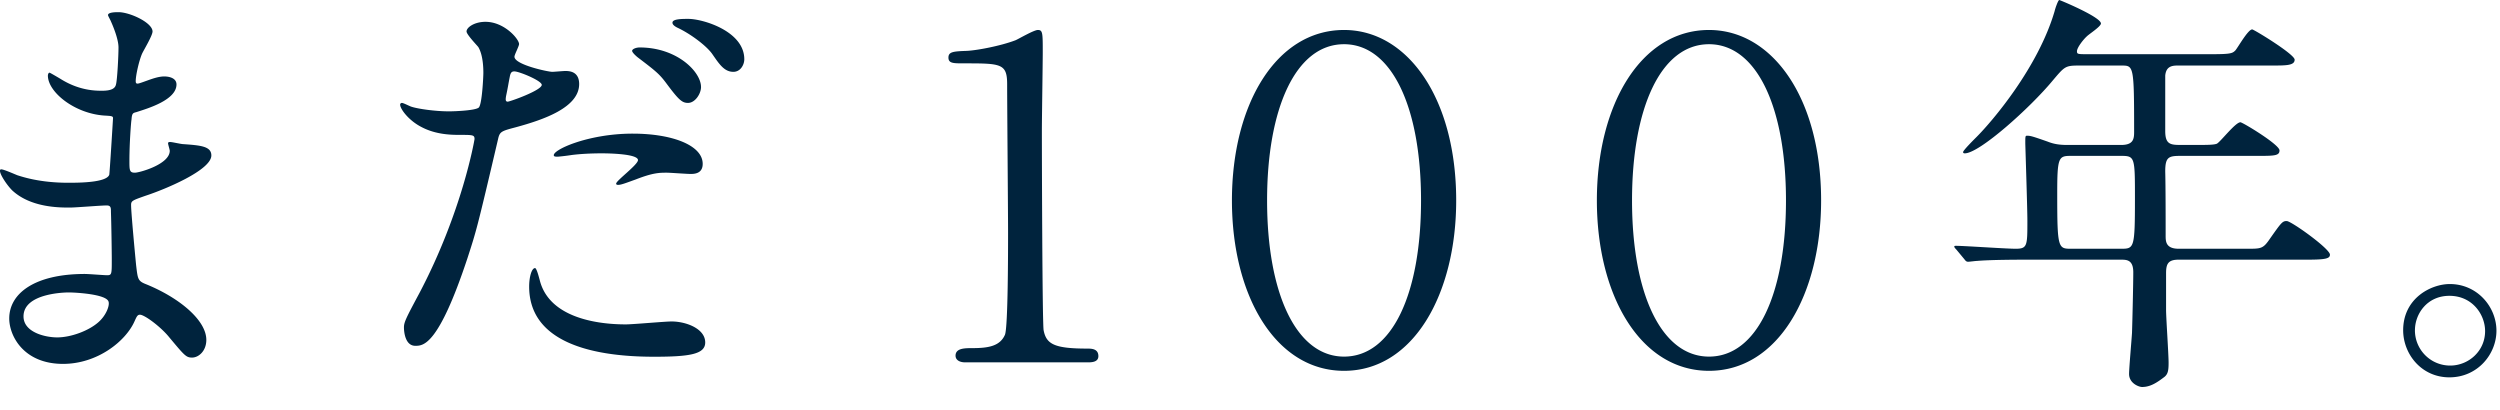
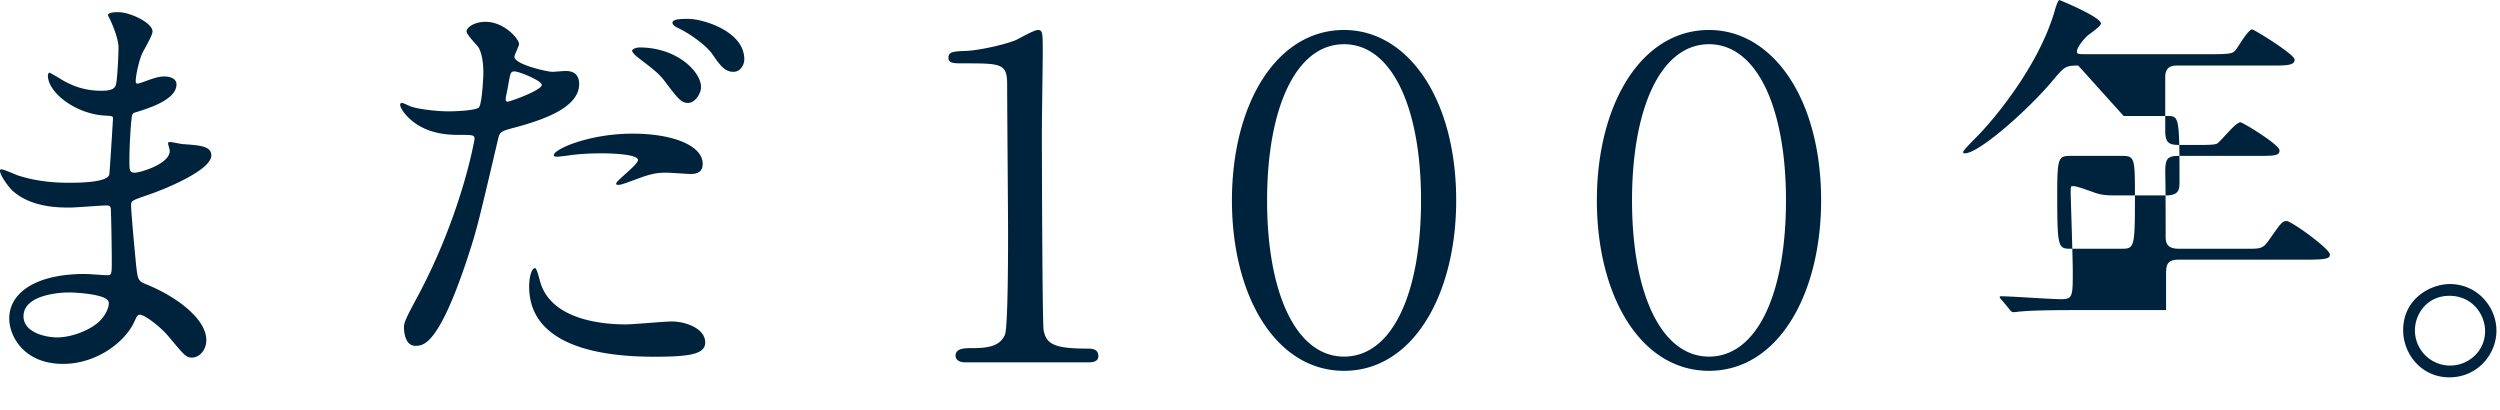
<svg xmlns="http://www.w3.org/2000/svg" id="_入稿" viewBox="0 0 128 21">
-   <path d="M5.68 1.096c-.022-.065-.15-.28-.15-.323 0-.15.407-.15.536-.15.581 0 1.744.537 1.744.99 0 .215-.474.99-.538 1.14-.15.345-.323 1.096-.323 1.4 0 .042 0 .128.086.128.065 0 .129-.021.603-.193.193-.065.494-.174.774-.174.215 0 .624.066.624.41 0 .795-1.463 1.227-2.065 1.42-.173.043-.216.065-.238.387-.021.064-.107 1.205-.107 2.088 0 .494 0 .623.28.623.236 0 1.785-.43 1.785-1.12 0-.064-.086-.322-.086-.386s.065-.065.108-.065c.107 0 .56.108.667.108.882.064 1.441.107 1.441.58 0 .754-2.387 1.744-3.378 2.066-.667.236-.731.258-.731.473 0 .41.237 2.883.259 3.098.086.71.086.796.537.968 1.679.69 3.056 1.83 3.056 2.84 0 .56-.388.904-.732.904-.302 0-.388-.107-1.162-1.033-.43-.537-1.27-1.162-1.506-1.162-.129 0-.172.108-.28.346-.451 1.01-1.893 2.172-3.657 2.172-2.023 0-2.754-1.442-2.754-2.324 0-1.29 1.312-2.28 3.873-2.28.193 0 .99.065 1.14.065.237 0 .237-.065.237-.797 0-.43-.022-1.871-.043-2.453 0-.194 0-.323-.216-.323-.3 0-1.592.108-1.871.108-.495 0-2.001.021-2.97-.881-.3-.303-.623-.818-.623-.99 0-.043 0-.086.065-.086.128 0 .71.258.817.3.968.323 1.936.387 2.603.387.516 0 1.957 0 2.109-.408.021-.064.193-2.883.193-2.904 0-.108-.107-.108-.452-.129-1.527-.107-2.883-1.205-2.883-2.045 0-.043.022-.15.086-.15.022 0 .538.302.603.345.946.58 1.764.58 2.087.58.452 0 .667-.107.71-.322.064-.215.129-1.441.129-1.894 0-.43-.28-1.096-.387-1.334zM3.507 14.973c-.043 0-2.303 0-2.303 1.226 0 .819 1.12 1.076 1.722 1.076.71 0 1.635-.343 2.13-.794.386-.346.58-.862.495-1.055-.152-.365-1.657-.453-2.044-.453zm17.949.067c2.216-4.198 2.84-7.897 2.84-7.919 0-.215-.086-.215-.774-.215-.453 0-1.206-.021-1.915-.388-.689-.344-1.12-.946-1.12-1.16 0-.067.066-.089.087-.089.086 0 .408.174.494.196.324.107 1.205.236 1.915.236.324 0 1.356-.043 1.528-.193.173-.15.237-1.616.237-1.766 0-.172 0-.902-.259-1.334-.086-.107-.602-.644-.602-.795 0-.215.409-.496.969-.496.967 0 1.72.883 1.72 1.14 0 .108-.236.54-.236.647 0 .408 1.72.774 1.936.774.086 0 .56-.043.667-.043.172 0 .71 0 .71.668 0 1.205-1.829 1.828-3.249 2.214-.731.194-.817.217-.903.604-1.098 4.69-1.119 4.71-1.571 6.11-1.485 4.474-2.259 4.474-2.667 4.474-.517 0-.581-.71-.581-.945 0-.258.107-.475.774-1.721zm4.54-9.835c.108 0 1.742-.58 1.742-.86 0-.214-1.162-.689-1.398-.689-.129 0-.193.043-.236.258-.086.432-.086.496-.195 1.012-.021.15-.043.279.086.279zm1.635 9.123c.452 1.871 2.775 2.281 4.41 2.281.366 0 2.001-.15 2.346-.15.731 0 1.72.365 1.72 1.074 0 .604-.795.732-2.624.732-3.486 0-6.39-.882-6.39-3.593 0-.494.129-.946.302-.946.086 0 .215.537.236.602zm4.755-7.486c2.044 0 3.592.601 3.592 1.549 0 .515-.452.515-.624.515-.193 0-1.032-.064-1.205-.064-.386 0-.71 0-1.591.343-.539.194-.753.28-.904.28-.043 0-.107 0-.107-.065 0-.15 1.118-.967 1.118-1.203 0-.324-1.527-.346-1.85-.346-.473 0-1.054.022-1.55.086a10.51 10.51 0 01-.71.086c-.064 0-.171 0-.193-.043-.15-.279 1.721-1.138 4.024-1.138zm3.507-2.389c0 .344-.302.816-.667.816-.302 0-.474-.15-1.098-.988-.365-.496-.56-.646-1.463-1.334-.086-.064-.3-.258-.3-.344 0-.088.193-.173.386-.173 1.915 0 3.141 1.248 3.141 2.023zm2.215-1.42c0 .28-.193.645-.56.645-.472 0-.73-.409-1.074-.903-.28-.41-1.098-1.033-1.786-1.355-.215-.107-.258-.193-.258-.26 0-.193.494-.193.817-.193.731 0 2.861.625 2.861 2.066zm11.317 15.52c-.319 0-.501-.137-.501-.342 0-.387.478-.387.866-.387.843 0 1.412-.113 1.663-.683.16-.387.16-4.397.16-5.217 0-1.094-.047-6.402-.047-7.61 0-1.07-.318-1.07-2.232-1.07-.524 0-.774 0-.774-.297 0-.295.25-.318.933-.342.502-.021 1.732-.25 2.506-.546.16-.069.935-.524 1.14-.524.25 0 .25.16.25 1.139 0 .57-.045 3.373-.045 4.01 0 1.298.022 9.91.09 10.228.137.707.547.936 2.233.936.205 0 .57 0 .57.386 0 .319-.365.319-.57.319h-6.242zm19.39.433c-3.507 0-5.74-3.85-5.74-8.724 0-4.899 2.255-8.727 5.74-8.727 3.258 0 5.742 3.508 5.742 8.727 0 4.783-2.188 8.724-5.742 8.724zm0-16.722c-2.482 0-3.94 3.304-3.94 7.998 0 4.783 1.503 7.996 3.94 7.996 2.461 0 3.942-3.213 3.942-7.996s-1.504-7.998-3.942-7.998zm18.686 16.722c-3.509 0-5.741-3.85-5.741-8.724 0-4.899 2.256-8.727 5.741-8.727 3.258 0 5.74 3.508 5.74 8.727 0 4.783-2.186 8.724-5.74 8.724zm0-16.722c-2.483 0-3.941 3.304-3.941 7.998 0 4.783 1.504 7.996 3.941 7.996 2.46 0 3.941-3.213 3.941-7.996s-1.503-7.998-3.941-7.998zm18.904 1.092c-.667 0-.71.064-1.312.775-1.14 1.377-3.743 3.72-4.496 3.72-.022 0-.086 0-.086-.064 0-.086.537-.623.688-.773.818-.819 3.162-3.573 4.001-6.455.022-.108.173-.559.238-.559.386.15 2.13.902 2.13 1.203 0 .152-.603.54-.71.647-.172.15-.517.58-.517.775 0 .15.043.15.581.15h6.304c.989 0 1.076-.043 1.226-.195.13-.15.646-1.074.86-1.074.087 0 2.174 1.27 2.174 1.549 0 .3-.43.3-1.161.3h-4.82c-.302 0-.602.044-.645.516v2.84c0 .668.258.71.774.71h.818c.516 0 .903 0 1.053-.064.195-.107.948-1.097 1.205-1.097.108 0 2.001 1.14 2.001 1.441 0 .28-.279.28-1.162.28h-3.915c-.602 0-.774.064-.774.796.021.797.021 2.475.021 3.291 0 .281 0 .668.667.668h3.507c.732 0 .818 0 1.183-.539.56-.795.624-.88.84-.88.236 0 2.215 1.42 2.215 1.72 0 .193-.193.258-1.14.258h-6.605c-.538 0-.645.214-.645.69v1.892c0 .386.129 2.26.129 2.69 0 .364-.022.581-.215.732-.366.279-.71.515-1.14.515-.173 0-.668-.193-.668-.666 0-.302.13-1.765.15-2.11.022-.665.065-2.56.065-3.097 0-.646-.344-.646-.645-.646h-4.647c-.516 0-1.958 0-2.71.064-.065 0-.388.043-.453.043-.086 0-.129-.043-.193-.129l-.41-.494q-.107-.107-.107-.15c0-.043.043-.043.086-.043.43 0 2.56.15 3.055.15.602 0 .602-.15.602-1.441 0-.625-.107-3.873-.107-3.96 0-.343 0-.386.086-.386.173 0 .259.022 1.054.3.323.13.624.173 1.011.173h2.754c.624 0 .667-.301.667-.666 0-3.4-.021-3.4-.645-3.4h-2.216zm-.386 4.625c-.624 0-.689.085-.689 1.937 0 2.818.043 2.818.732 2.818h2.516c.689 0 .731 0 .731-2.56 0-2.131 0-2.195-.71-2.195h-2.58zm21.799 8.951c0 1.205-.967 2.388-2.409 2.388s-2.367-1.205-2.367-2.41c0-1.635 1.42-2.367 2.389-2.367 1.398 0 2.387 1.162 2.387 2.389zm-4.174-.022c0 .99.796 1.807 1.808 1.807.925 0 1.785-.73 1.785-1.764 0-.84-.645-1.807-1.828-1.807-1.14 0-1.764.924-1.764 1.764z" fill="#00233d" />
+   <path d="M5.68 1.096c-.022-.065-.15-.28-.15-.323 0-.15.407-.15.536-.15.581 0 1.744.537 1.744.99 0 .215-.474.99-.538 1.14-.15.345-.323 1.096-.323 1.4 0 .042 0 .128.086.128.065 0 .129-.021.603-.193.193-.065.494-.174.774-.174.215 0 .624.066.624.41 0 .795-1.463 1.227-2.065 1.42-.173.043-.216.065-.238.387-.021.064-.107 1.205-.107 2.088 0 .494 0 .623.28.623.236 0 1.785-.43 1.785-1.12 0-.064-.086-.322-.086-.386s.065-.065.108-.065c.107 0 .56.108.667.108.882.064 1.441.107 1.441.58 0 .754-2.387 1.744-3.378 2.066-.667.236-.731.258-.731.473 0 .41.237 2.883.259 3.098.086.71.086.796.537.968 1.679.69 3.056 1.83 3.056 2.84 0 .56-.388.904-.732.904-.302 0-.388-.107-1.162-1.033-.43-.537-1.27-1.162-1.506-1.162-.129 0-.172.108-.28.346-.451 1.01-1.893 2.172-3.657 2.172-2.023 0-2.754-1.442-2.754-2.324 0-1.29 1.312-2.28 3.873-2.28.193 0 .99.065 1.14.065.237 0 .237-.065.237-.797 0-.43-.022-1.871-.043-2.453 0-.194 0-.323-.216-.323-.3 0-1.592.108-1.871.108-.495 0-2.001.021-2.97-.881-.3-.303-.623-.818-.623-.99 0-.043 0-.086.065-.086.128 0 .71.258.817.3.968.323 1.936.387 2.603.387.516 0 1.957 0 2.109-.408.021-.064.193-2.883.193-2.904 0-.108-.107-.108-.452-.129-1.527-.107-2.883-1.205-2.883-2.045 0-.043.022-.15.086-.15.022 0 .538.302.603.345.946.58 1.764.58 2.087.58.452 0 .667-.107.71-.322.064-.215.129-1.441.129-1.894 0-.43-.28-1.096-.387-1.334zM3.507 14.973c-.043 0-2.303 0-2.303 1.226 0 .819 1.12 1.076 1.722 1.076.71 0 1.635-.343 2.13-.794.386-.346.58-.862.495-1.055-.152-.365-1.657-.453-2.044-.453zm17.949.067c2.216-4.198 2.84-7.897 2.84-7.919 0-.215-.086-.215-.774-.215-.453 0-1.206-.021-1.915-.388-.689-.344-1.12-.946-1.12-1.16 0-.067.066-.089.087-.089.086 0 .408.174.494.196.324.107 1.205.236 1.915.236.324 0 1.356-.043 1.528-.193.173-.15.237-1.616.237-1.766 0-.172 0-.902-.259-1.334-.086-.107-.602-.644-.602-.795 0-.215.409-.496.969-.496.967 0 1.72.883 1.72 1.14 0 .108-.236.54-.236.647 0 .408 1.72.774 1.936.774.086 0 .56-.043.667-.043.172 0 .71 0 .71.668 0 1.205-1.829 1.828-3.249 2.214-.731.194-.817.217-.903.604-1.098 4.69-1.119 4.71-1.571 6.11-1.485 4.474-2.259 4.474-2.667 4.474-.517 0-.581-.71-.581-.945 0-.258.107-.475.774-1.721zm4.54-9.835c.108 0 1.742-.58 1.742-.86 0-.214-1.162-.689-1.398-.689-.129 0-.193.043-.236.258-.086.432-.086.496-.195 1.012-.021.15-.043.279.086.279zm1.635 9.123c.452 1.871 2.775 2.281 4.41 2.281.366 0 2.001-.15 2.346-.15.731 0 1.72.365 1.72 1.074 0 .604-.795.732-2.624.732-3.486 0-6.39-.882-6.39-3.593 0-.494.129-.946.302-.946.086 0 .215.537.236.602zm4.755-7.486c2.044 0 3.592.601 3.592 1.549 0 .515-.452.515-.624.515-.193 0-1.032-.064-1.205-.064-.386 0-.71 0-1.591.343-.539.194-.753.28-.904.28-.043 0-.107 0-.107-.065 0-.15 1.118-.967 1.118-1.203 0-.324-1.527-.346-1.85-.346-.473 0-1.054.022-1.55.086a10.51 10.51 0 01-.71.086c-.064 0-.171 0-.193-.043-.15-.279 1.721-1.138 4.024-1.138zm3.507-2.389c0 .344-.302.816-.667.816-.302 0-.474-.15-1.098-.988-.365-.496-.56-.646-1.463-1.334-.086-.064-.3-.258-.3-.344 0-.088.193-.173.386-.173 1.915 0 3.141 1.248 3.141 2.023zm2.215-1.42c0 .28-.193.645-.56.645-.472 0-.73-.409-1.074-.903-.28-.41-1.098-1.033-1.786-1.355-.215-.107-.258-.193-.258-.26 0-.193.494-.193.817-.193.731 0 2.861.625 2.861 2.066zm11.317 15.52c-.319 0-.501-.137-.501-.342 0-.387.478-.387.866-.387.843 0 1.412-.113 1.663-.683.16-.387.16-4.397.16-5.217 0-1.094-.047-6.402-.047-7.61 0-1.07-.318-1.07-2.232-1.07-.524 0-.774 0-.774-.297 0-.295.25-.318.933-.342.502-.021 1.732-.25 2.506-.546.16-.069.935-.524 1.14-.524.25 0 .25.16.25 1.139 0 .57-.045 3.373-.045 4.01 0 1.298.022 9.91.09 10.228.137.707.547.936 2.233.936.205 0 .57 0 .57.386 0 .319-.365.319-.57.319h-6.242zm19.39.433c-3.507 0-5.74-3.85-5.74-8.724 0-4.899 2.255-8.727 5.74-8.727 3.258 0 5.742 3.508 5.742 8.727 0 4.783-2.188 8.724-5.742 8.724zm0-16.722c-2.482 0-3.94 3.304-3.94 7.998 0 4.783 1.503 7.996 3.94 7.996 2.461 0 3.942-3.213 3.942-7.996s-1.504-7.998-3.942-7.998zm18.686 16.722c-3.509 0-5.741-3.85-5.741-8.724 0-4.899 2.256-8.727 5.741-8.727 3.258 0 5.74 3.508 5.74 8.727 0 4.783-2.186 8.724-5.74 8.724zm0-16.722c-2.483 0-3.941 3.304-3.941 7.998 0 4.783 1.504 7.996 3.941 7.996 2.46 0 3.941-3.213 3.941-7.996s-1.503-7.998-3.941-7.998zm18.904 1.092c-.667 0-.71.064-1.312.775-1.14 1.377-3.743 3.72-4.496 3.72-.022 0-.086 0-.086-.064 0-.086.537-.623.688-.773.818-.819 3.162-3.573 4.001-6.455.022-.108.173-.559.238-.559.386.15 2.13.902 2.13 1.203 0 .152-.603.54-.71.647-.172.15-.517.58-.517.775 0 .15.043.15.581.15h6.304c.989 0 1.076-.043 1.226-.195.13-.15.646-1.074.86-1.074.087 0 2.174 1.27 2.174 1.549 0 .3-.43.3-1.161.3h-4.82c-.302 0-.602.044-.645.516v2.84c0 .668.258.71.774.71h.818c.516 0 .903 0 1.053-.064.195-.107.948-1.097 1.205-1.097.108 0 2.001 1.14 2.001 1.441 0 .28-.279.28-1.162.28h-3.915c-.602 0-.774.064-.774.796.021.797.021 2.475.021 3.291 0 .281 0 .668.667.668h3.507c.732 0 .818 0 1.183-.539.56-.795.624-.88.84-.88.236 0 2.215 1.42 2.215 1.72 0 .193-.193.258-1.14.258h-6.605c-.538 0-.645.214-.645.69v1.892h-4.647c-.516 0-1.958 0-2.71.064-.065 0-.388.043-.453.043-.086 0-.129-.043-.193-.129l-.41-.494q-.107-.107-.107-.15c0-.043.043-.043.086-.043.43 0 2.56.15 3.055.15.602 0 .602-.15.602-1.441 0-.625-.107-3.873-.107-3.96 0-.343 0-.386.086-.386.173 0 .259.022 1.054.3.323.13.624.173 1.011.173h2.754c.624 0 .667-.301.667-.666 0-3.4-.021-3.4-.645-3.4h-2.216zm-.386 4.625c-.624 0-.689.085-.689 1.937 0 2.818.043 2.818.732 2.818h2.516c.689 0 .731 0 .731-2.56 0-2.131 0-2.195-.71-2.195h-2.58zm21.799 8.951c0 1.205-.967 2.388-2.409 2.388s-2.367-1.205-2.367-2.41c0-1.635 1.42-2.367 2.389-2.367 1.398 0 2.387 1.162 2.387 2.389zm-4.174-.022c0 .99.796 1.807 1.808 1.807.925 0 1.785-.73 1.785-1.764 0-.84-.645-1.807-1.828-1.807-1.14 0-1.764.924-1.764 1.764z" fill="#00233d" />
</svg>